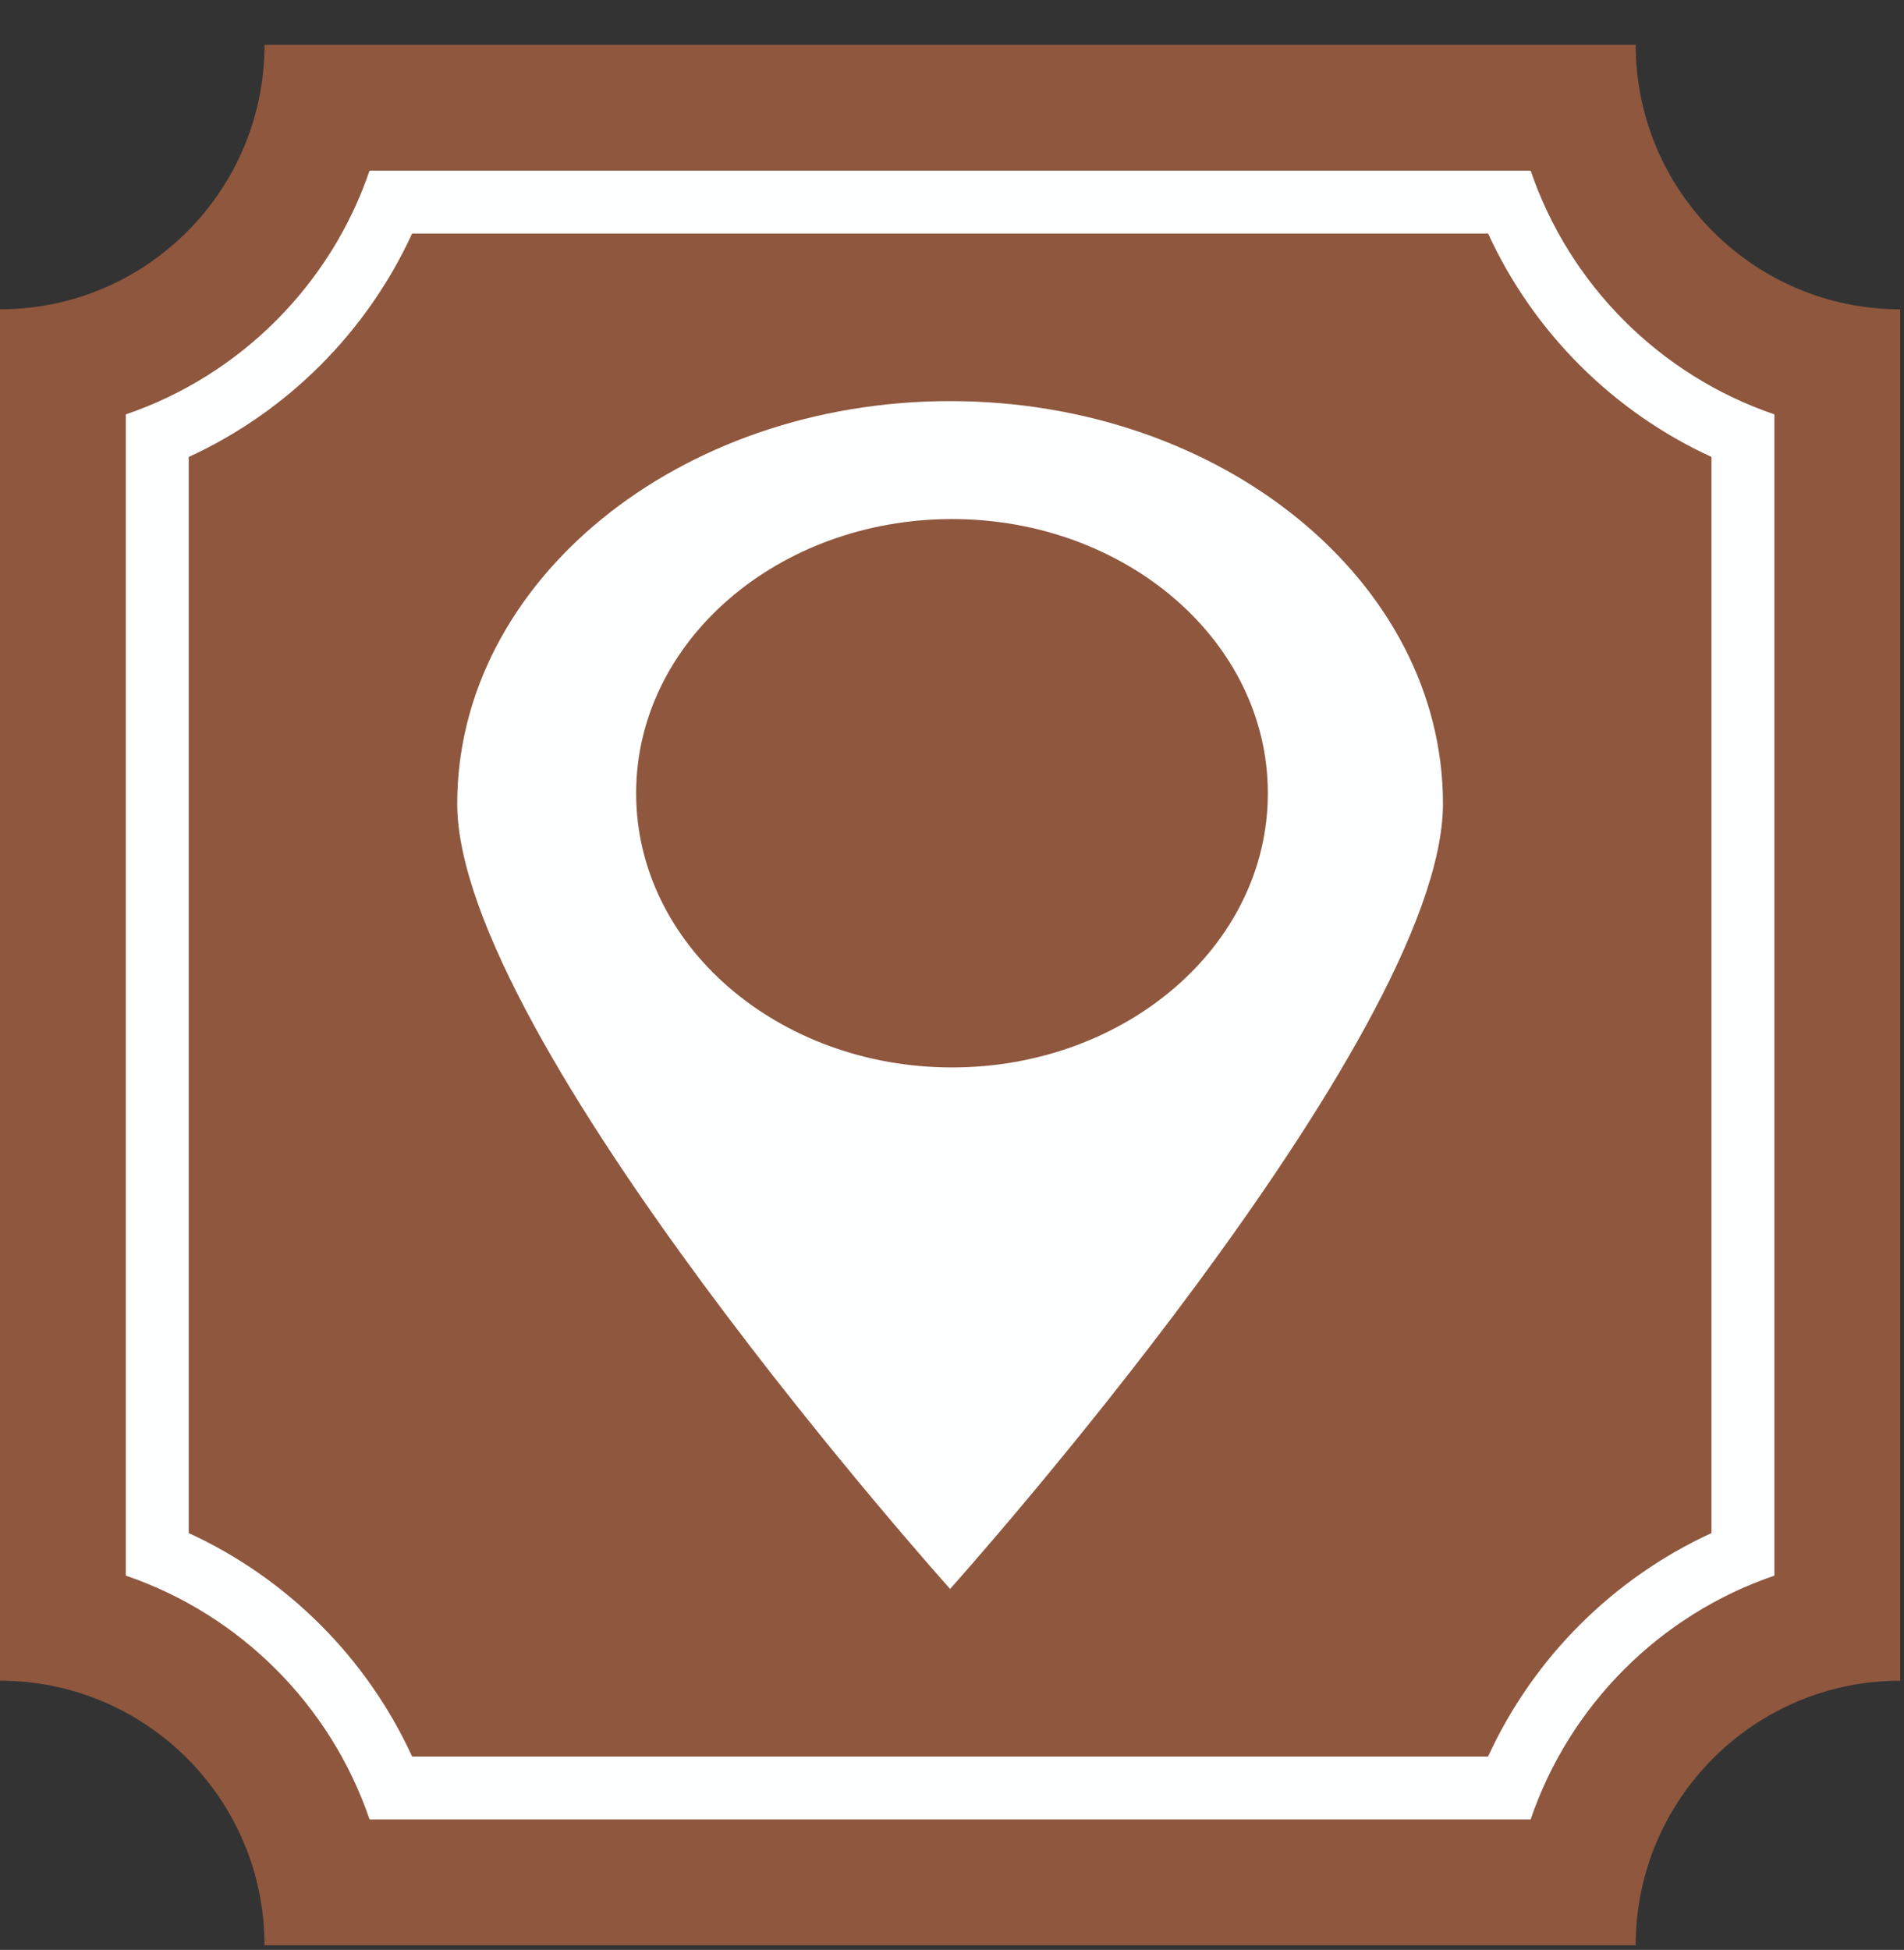
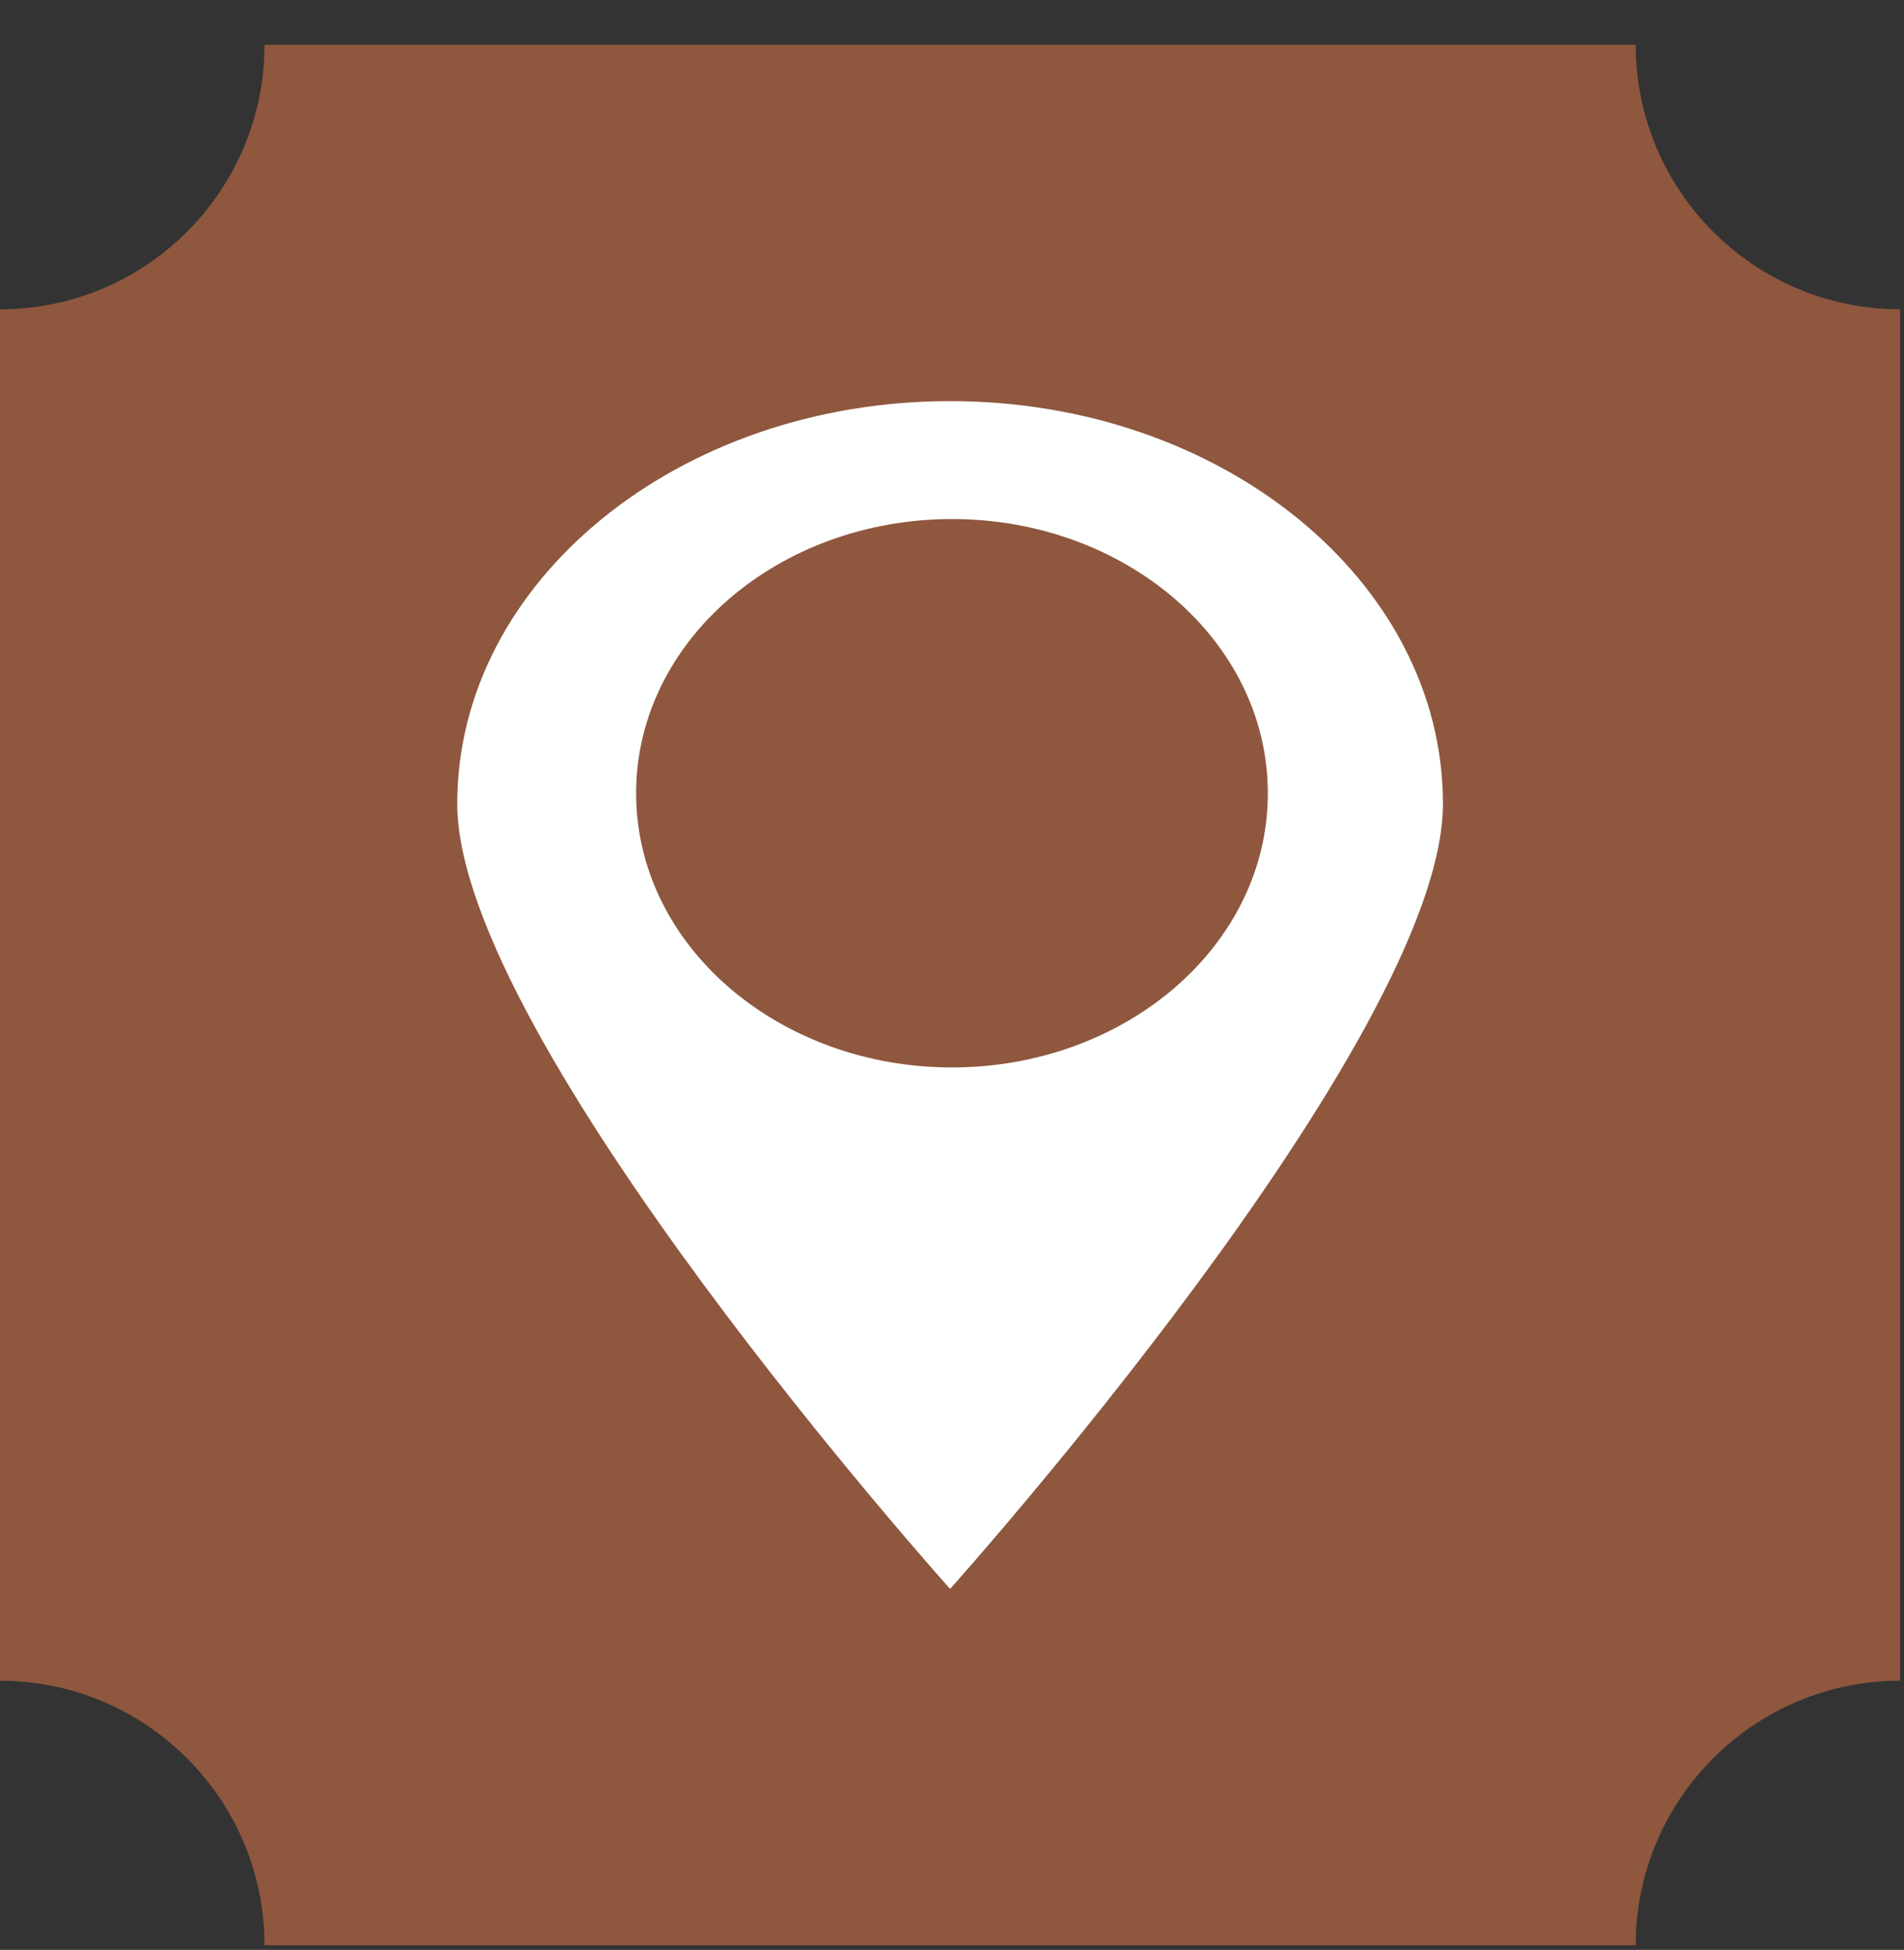
<svg xmlns="http://www.w3.org/2000/svg" width="100%" height="100%" viewBox="0 0 167 171" version="1.1" xml:space="preserve" style="fill-rule:evenodd;clip-rule:evenodd;stroke-linejoin:round;stroke-miterlimit:2;">
  <rect x="0" y="0" width="167" height="171" fill="#333333" stroke="none" />
  <g id="Map-Icon">
    <path d="M166.667,27.125c-12.804,-0 -23.199,-10.395 -23.199,-23.199l-120.269,0c-0,12.804 -10.395,23.199 -23.199,23.199l0,120.269c12.804,0 23.199,10.395 23.199,23.199l120.269,-0c-0,-12.804 10.395,-23.199 23.199,-23.199l-0,-120.269Z" style="fill:#8e573e;" />
-     <path d="M155.631,36.34l0,101.839c-10.023,3.416 -17.962,11.354 -21.378,21.379c0,-0.001 -101.839,-0.001 -101.839,-0.001c-3.416,-10.023 -11.354,-17.962 -21.378,-21.378c-0,0 -0,-101.839 -0,-101.839c10.023,-3.416 17.962,-11.354 21.378,-21.378c-0,0 101.839,0 101.839,0c3.416,10.023 11.354,17.962 21.378,21.378Z" style="fill:#feffff;" />
-     <path d="M150.113,40.073l0,94.373c-8.644,3.969 -15.624,10.949 -19.593,19.594c-0,-0.001 -94.373,-0.001 -94.373,-0.001c-3.968,-8.644 -10.949,-15.624 -19.594,-19.594c0.001,0.001 0.001,-94.372 0.001,-94.372c8.644,-3.968 15.625,-10.949 19.594,-19.594c-0.001,0.001 94.372,0.001 94.372,0.001c3.969,8.644 10.949,15.625 19.593,19.593Z" style="fill:#8e573e;" />
    <path d="M83.333,139.343c0,-0 43.229,-48.201 43.229,-68.858c0,-19.488 -19.37,-35.309 -43.229,-35.309c-23.858,0 -43.229,15.821 -43.229,35.309c0,20.657 43.229,68.858 43.229,68.858Zm0.166,-93.824c15.191,0 27.703,10.662 27.703,24.046c0,13.384 -12.512,24.046 -27.703,24.046c-15.191,-0 -27.703,-10.662 -27.703,-24.046c-0,-13.384 12.512,-24.046 27.703,-24.046Z" style="fill:#feffff;" />
  </g>
</svg>